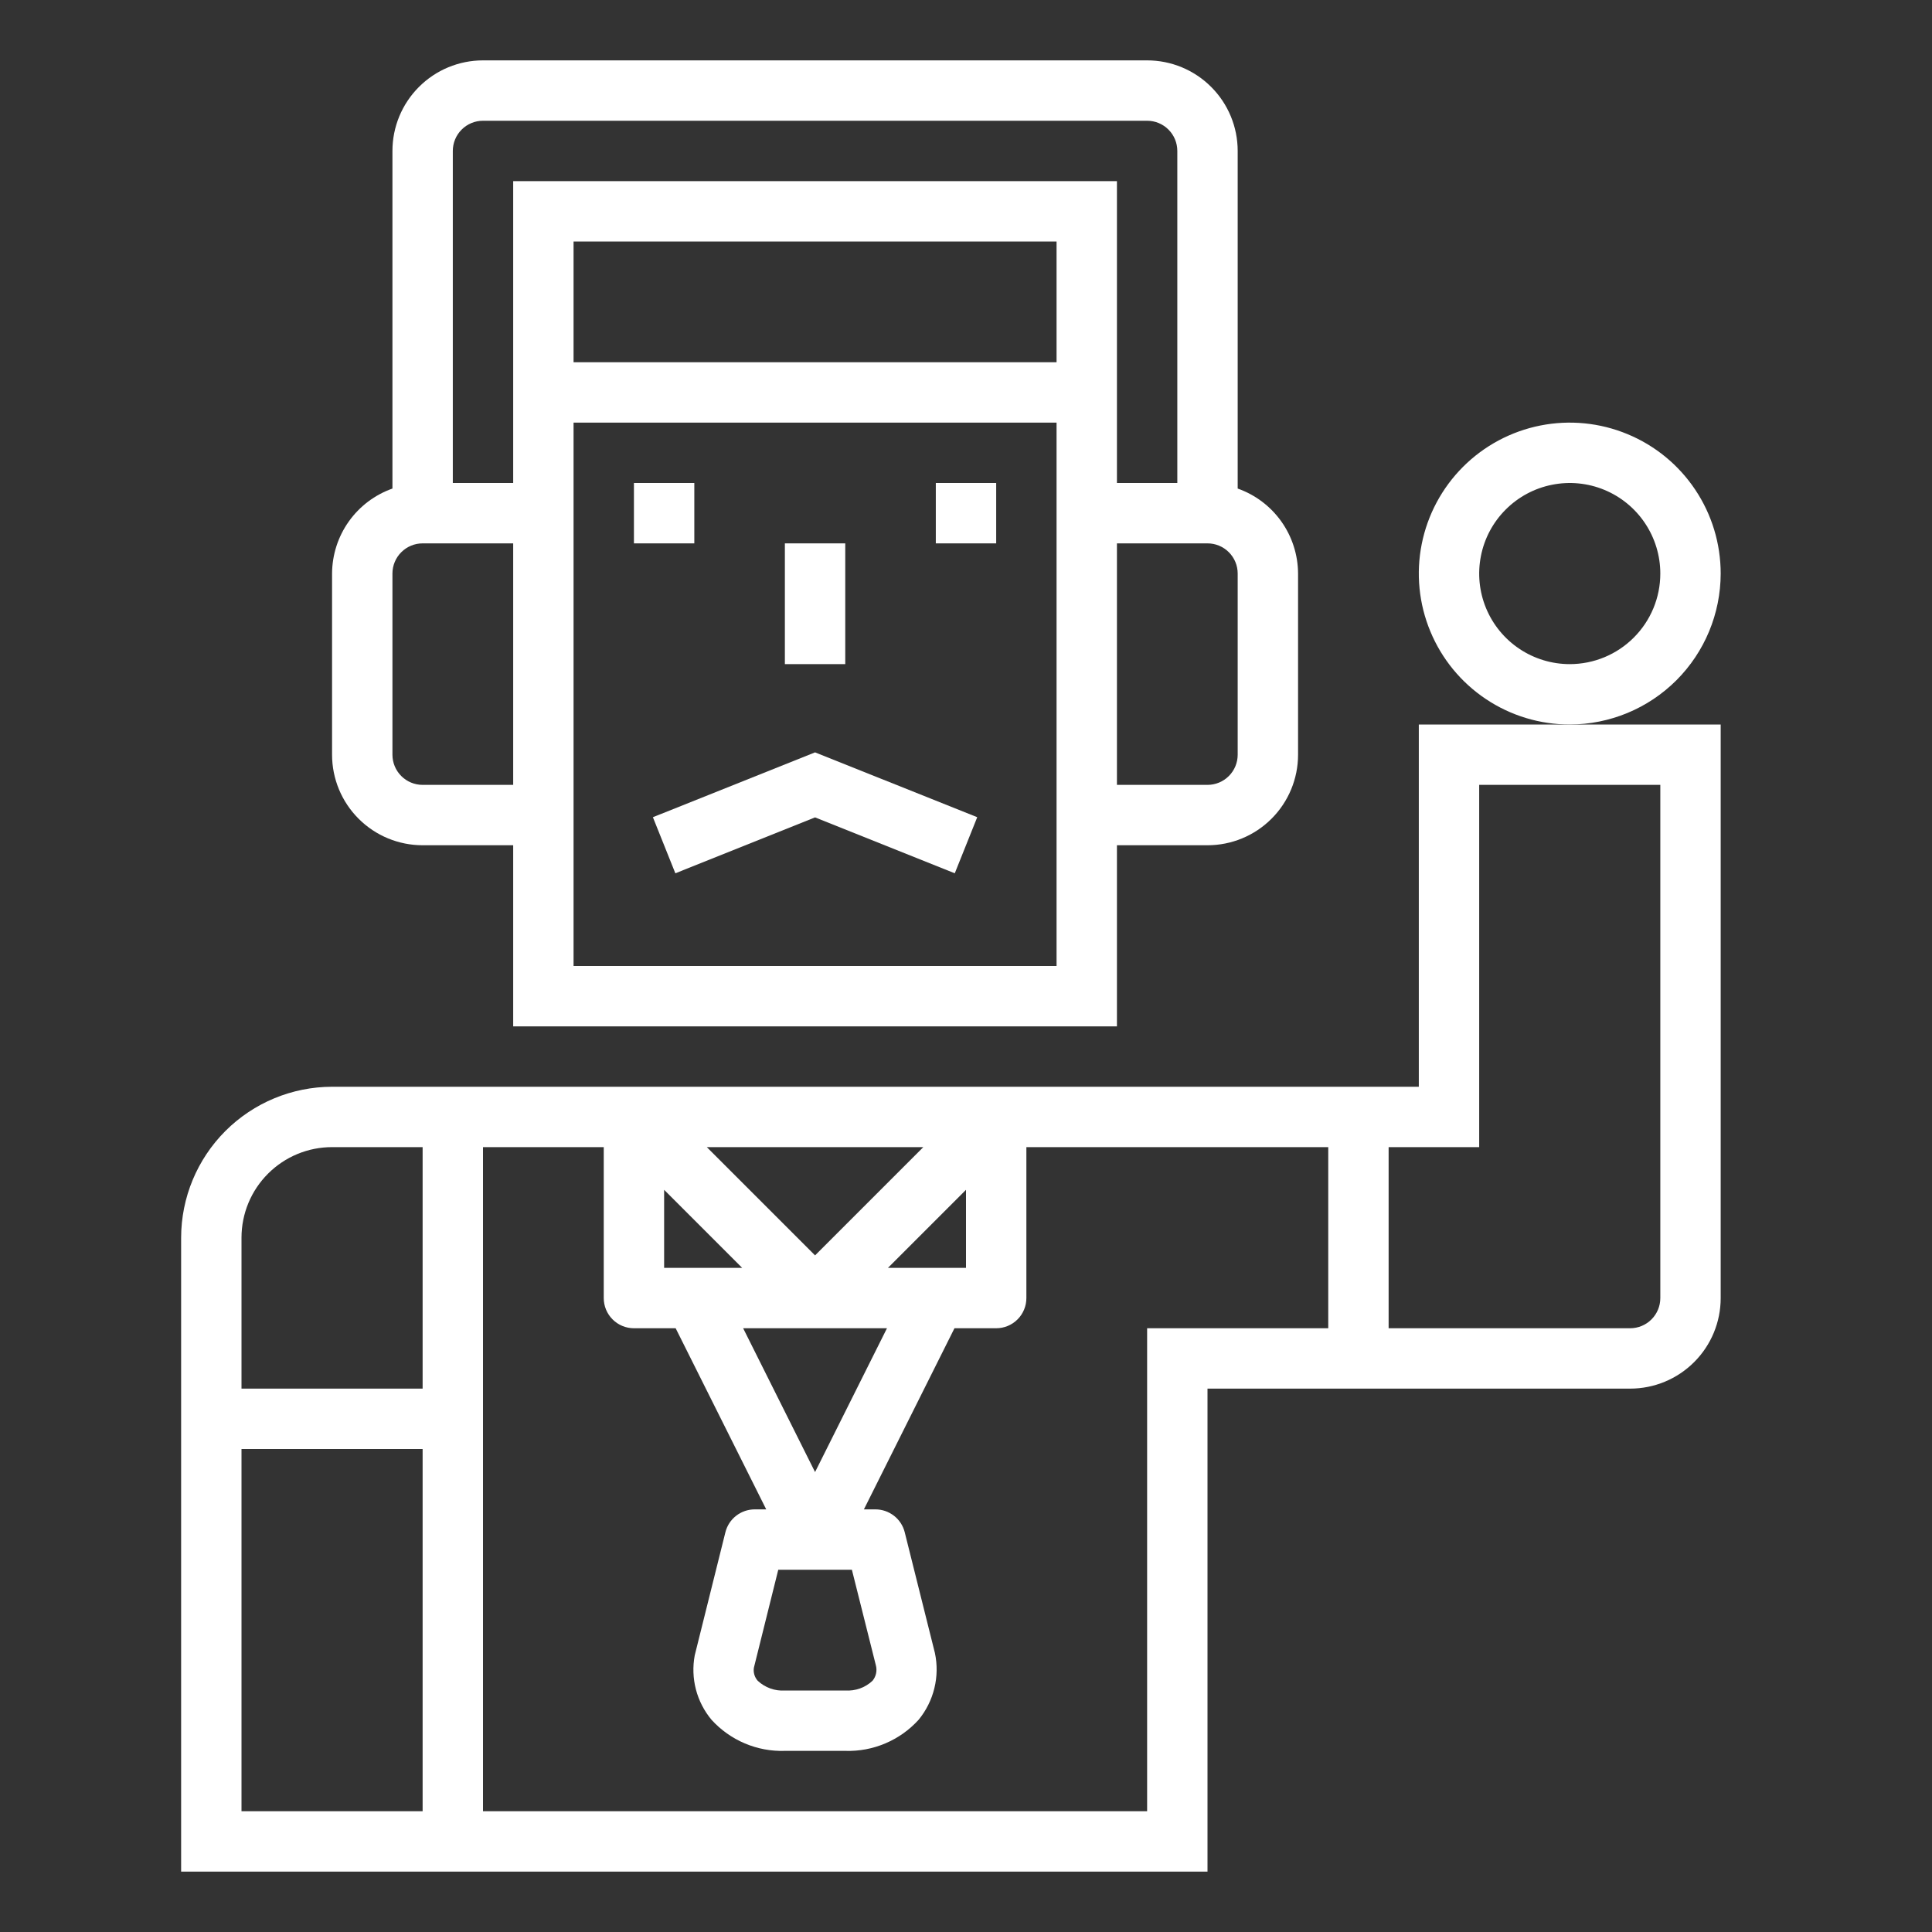
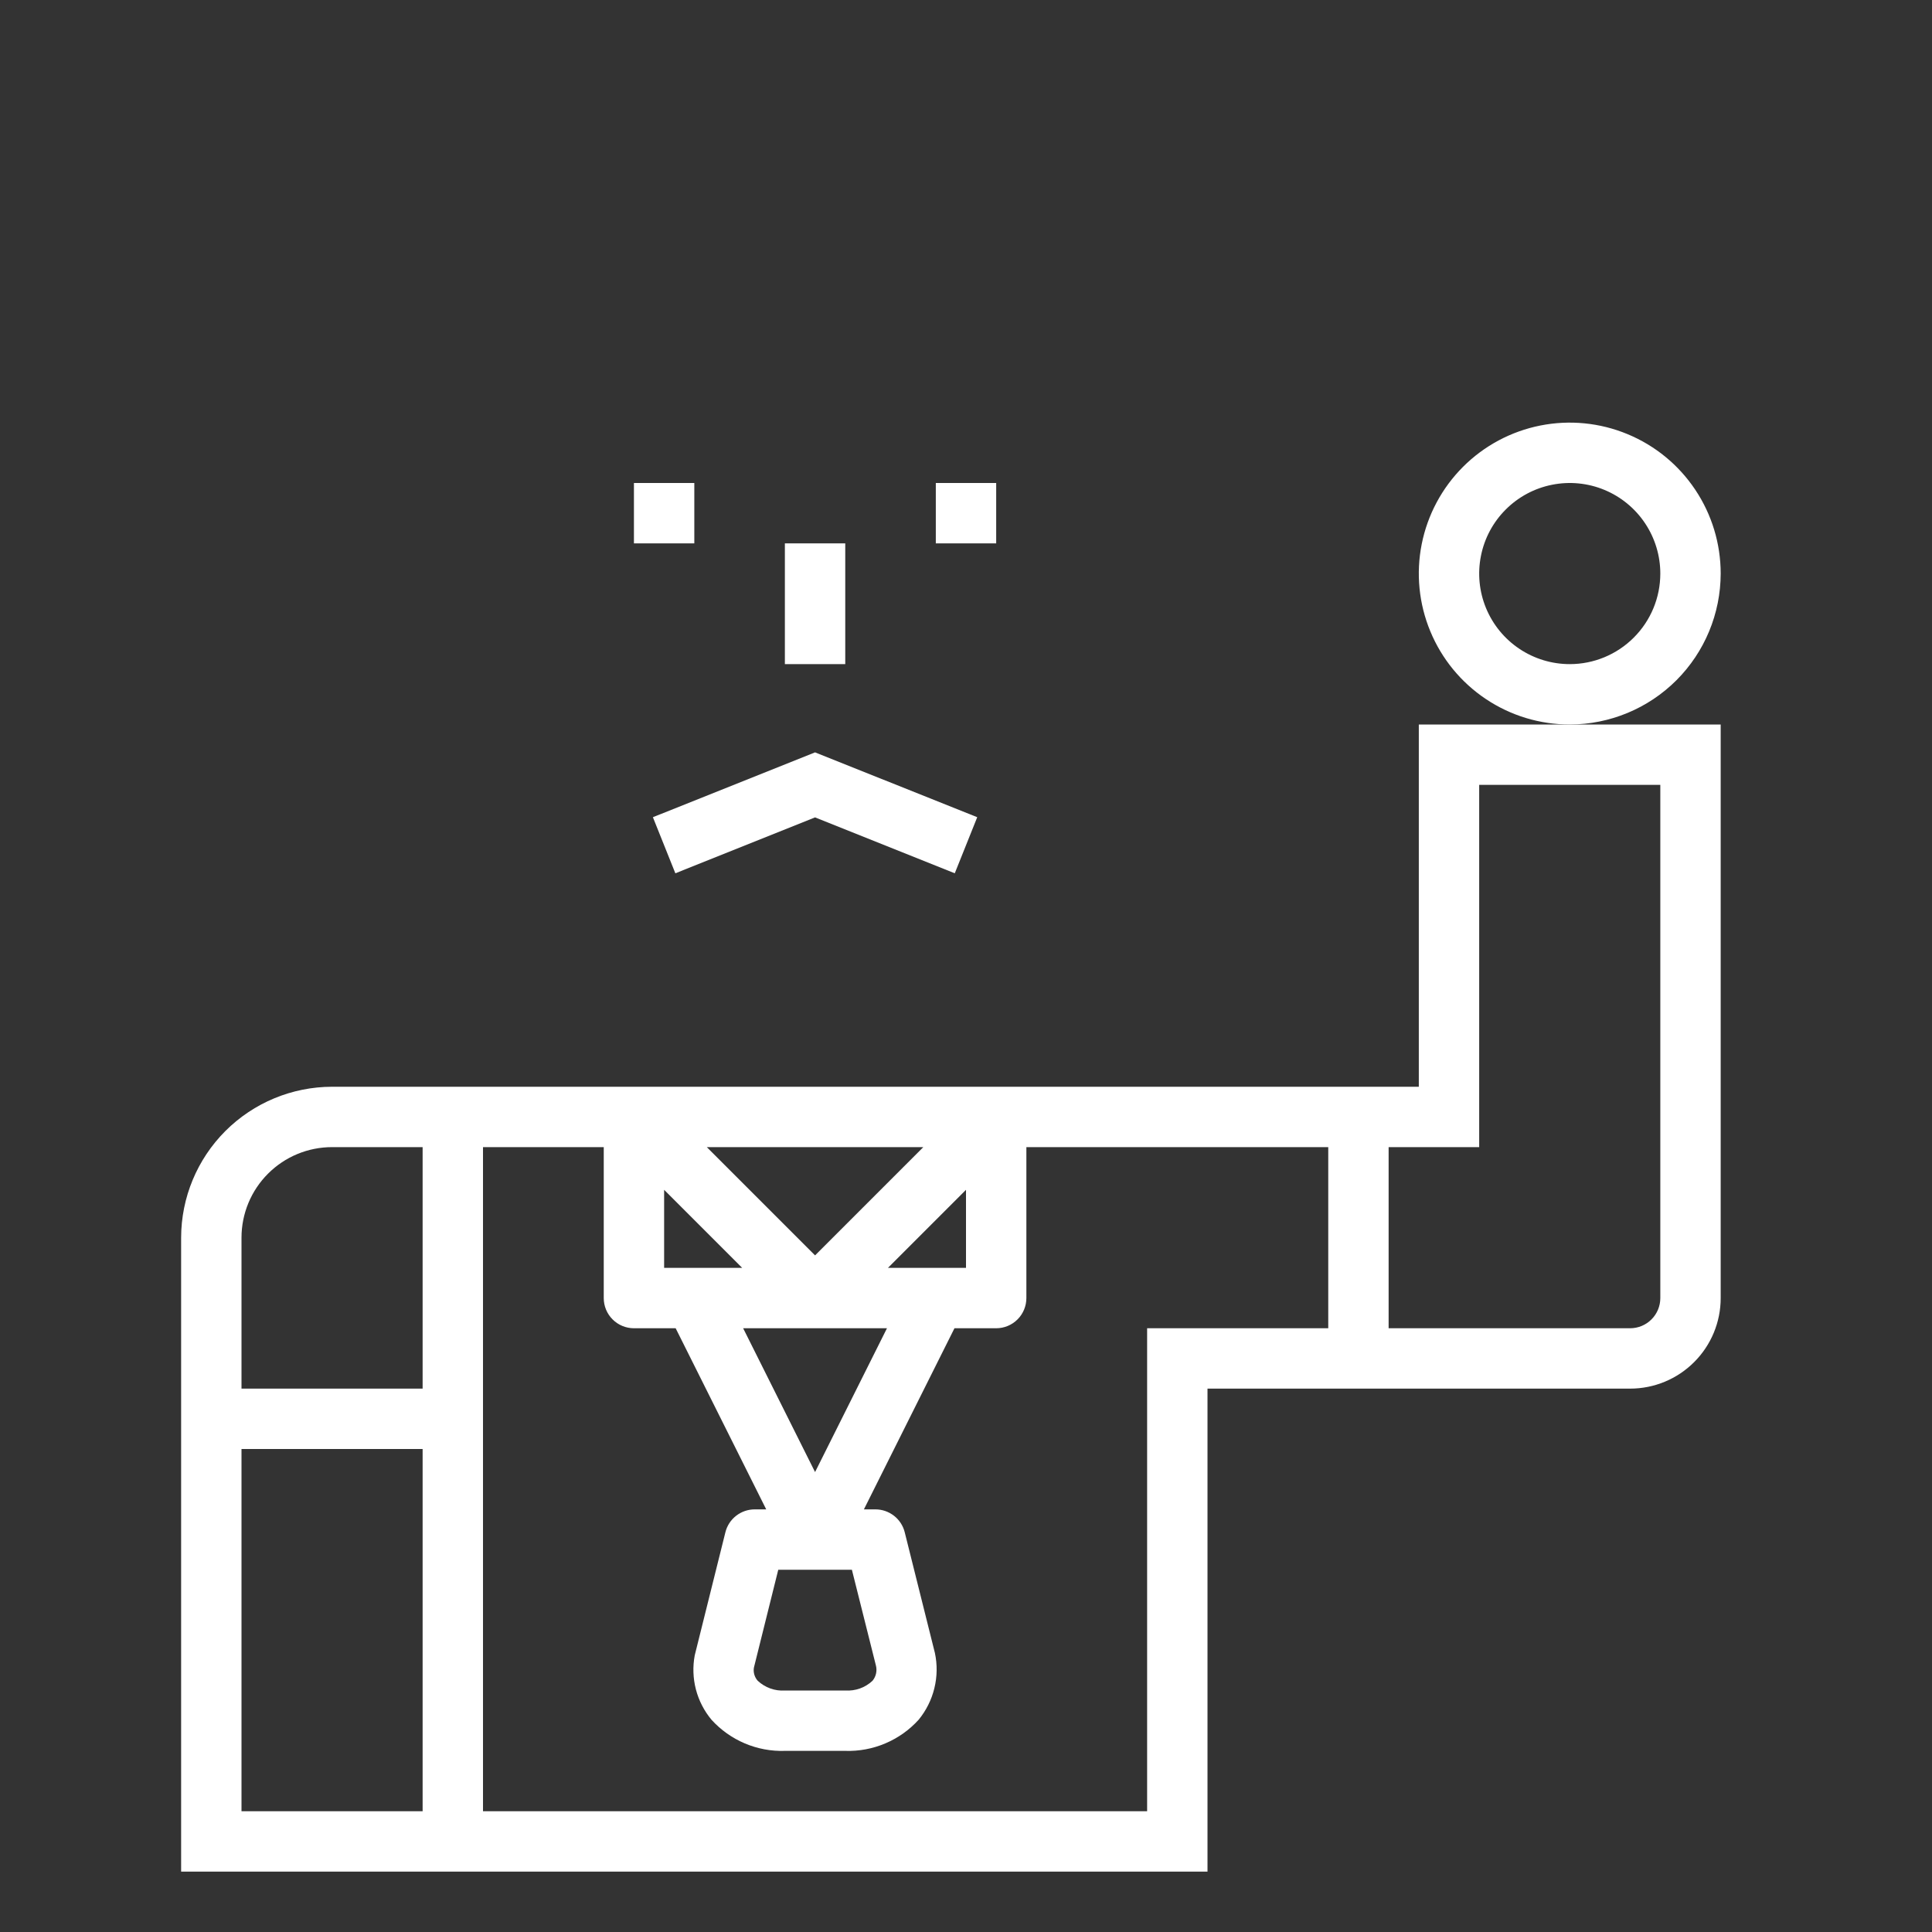
<svg xmlns="http://www.w3.org/2000/svg" width="64" height="64" viewBox="0 0 64 64" fill="none">
  <rect x="0" y="0" width="64" height="64" fill="#333333" stroke="none" />
-   <path d="M37 34V28H40C40.796 28 41.559 27.684 42.121 27.121C42.684 26.559 43 25.796 43 25V19C42.997 18.382 42.804 17.779 42.446 17.275C42.088 16.771 41.583 16.39 41 16.184V5C41 4.204 40.684 3.441 40.121 2.879C39.559 2.316 38.796 2 38 2H16C15.204 2 14.441 2.316 13.879 2.879C13.316 3.441 13 4.204 13 5V16.184C12.417 16.39 11.912 16.771 11.554 17.275C11.196 17.779 11.003 18.382 11 19V25C11 25.796 11.316 26.559 11.879 27.121C12.441 27.684 13.204 28 14 28H17V34H37ZM35 32H19V14H35V32ZM35 12H19V8H35V12ZM41 25C41 25.265 40.895 25.52 40.707 25.707C40.52 25.895 40.265 26 40 26H37V18H40C40.265 18 40.52 18.105 40.707 18.293C40.895 18.48 41 18.735 41 19V25ZM16 4H38C38.265 4 38.52 4.105 38.707 4.293C38.895 4.48 39 4.735 39 5V16H37V6H17V16H15V5C15 4.735 15.105 4.48 15.293 4.293C15.48 4.105 15.735 4 16 4ZM14 26C13.735 26 13.48 25.895 13.293 25.707C13.105 25.52 13 25.265 13 25V19C13 18.735 13.105 18.48 13.293 18.293C13.48 18.105 13.735 18 14 18H17V26H14Z" fill="white" />
  <path d="M21 16H23V18H21V16Z" fill="white" />
  <path d="M31 16H33V18H31V16Z" fill="white" />
  <path d="M26 18H28V22H26V18Z" fill="white" />
  <path d="M40 62V46H54C54.796 46 55.559 45.684 56.121 45.121C56.684 44.559 57 43.796 57 43V24H47V36H11C9.674 36.002 8.404 36.529 7.466 37.466C6.529 38.404 6.002 39.674 6 41V62H40ZM46 38H49V26H55V43C55 43.265 54.895 43.52 54.707 43.707C54.52 43.895 54.265 44 54 44H46V38ZM28.22 52L29.014 55.165C29.038 55.253 29.04 55.345 29.021 55.434C29.002 55.523 28.962 55.606 28.904 55.677C28.784 55.79 28.641 55.877 28.486 55.933C28.33 55.988 28.165 56.011 28 56H26C25.836 56.011 25.671 55.988 25.516 55.932C25.362 55.876 25.22 55.79 25.1 55.677C25.048 55.619 25.01 55.549 24.988 55.474C24.966 55.399 24.961 55.32 24.974 55.243L25.781 52H28.22ZM22 39.414L24.586 42H22V39.414ZM29.382 44L27 48.764L24.618 44H29.382ZM29.414 42L32 39.414V42H29.414ZM27 41.586L23.414 38H30.586L27 41.586ZM16 38H20V43C20 43.265 20.105 43.52 20.293 43.707C20.48 43.895 20.735 44 21 44H22.382L25.382 50H25C24.777 50 24.561 50.075 24.385 50.212C24.209 50.349 24.084 50.541 24.03 50.757L23.014 54.835C22.944 55.21 22.957 55.596 23.053 55.965C23.149 56.334 23.326 56.677 23.57 56.97C23.876 57.307 24.252 57.574 24.672 57.752C25.091 57.93 25.544 58.015 26 58H28C28.456 58.015 28.909 57.93 29.328 57.752C29.748 57.574 30.124 57.307 30.43 56.97C30.68 56.665 30.859 56.308 30.952 55.925C31.046 55.542 31.052 55.143 30.97 54.757L29.97 50.757C29.916 50.541 29.791 50.349 29.615 50.212C29.439 50.075 29.223 50 29 50H28.618L31.618 44H33C33.265 44 33.52 43.895 33.707 43.707C33.895 43.52 34 43.265 34 43V38H44V44H38V60H16V38ZM8 41C8 40.204 8.316 39.441 8.879 38.879C9.441 38.316 10.204 38 11 38H14V46H8V41ZM8 60V48H14V60H8Z" fill="white" />
  <path d="M57 19C57 18.011 56.707 17.044 56.157 16.222C55.608 15.4 54.827 14.759 53.913 14.381C53 14.002 51.995 13.903 51.025 14.096C50.055 14.289 49.164 14.765 48.465 15.464C47.765 16.164 47.289 17.055 47.096 18.025C46.903 18.994 47.002 20 47.381 20.913C47.759 21.827 48.4 22.608 49.222 23.157C50.044 23.707 51.011 24 52 24C53.326 23.998 54.596 23.471 55.534 22.534C56.471 21.596 56.998 20.326 57 19ZM52 22C51.407 22 50.827 21.824 50.333 21.494C49.84 21.165 49.455 20.696 49.228 20.148C49.001 19.6 48.942 18.997 49.058 18.415C49.173 17.833 49.459 17.298 49.879 16.879C50.298 16.459 50.833 16.173 51.415 16.058C51.997 15.942 52.6 16.001 53.148 16.228C53.696 16.455 54.165 16.84 54.494 17.333C54.824 17.827 55 18.407 55 19C55 19.796 54.684 20.559 54.121 21.121C53.559 21.684 52.796 22 52 22Z" fill="white" />
  <path d="M21.628 27.071L22.372 28.929L27 27.077L31.628 28.929L32.372 27.071L27 24.923L21.628 27.071Z" fill="white" />
</svg>